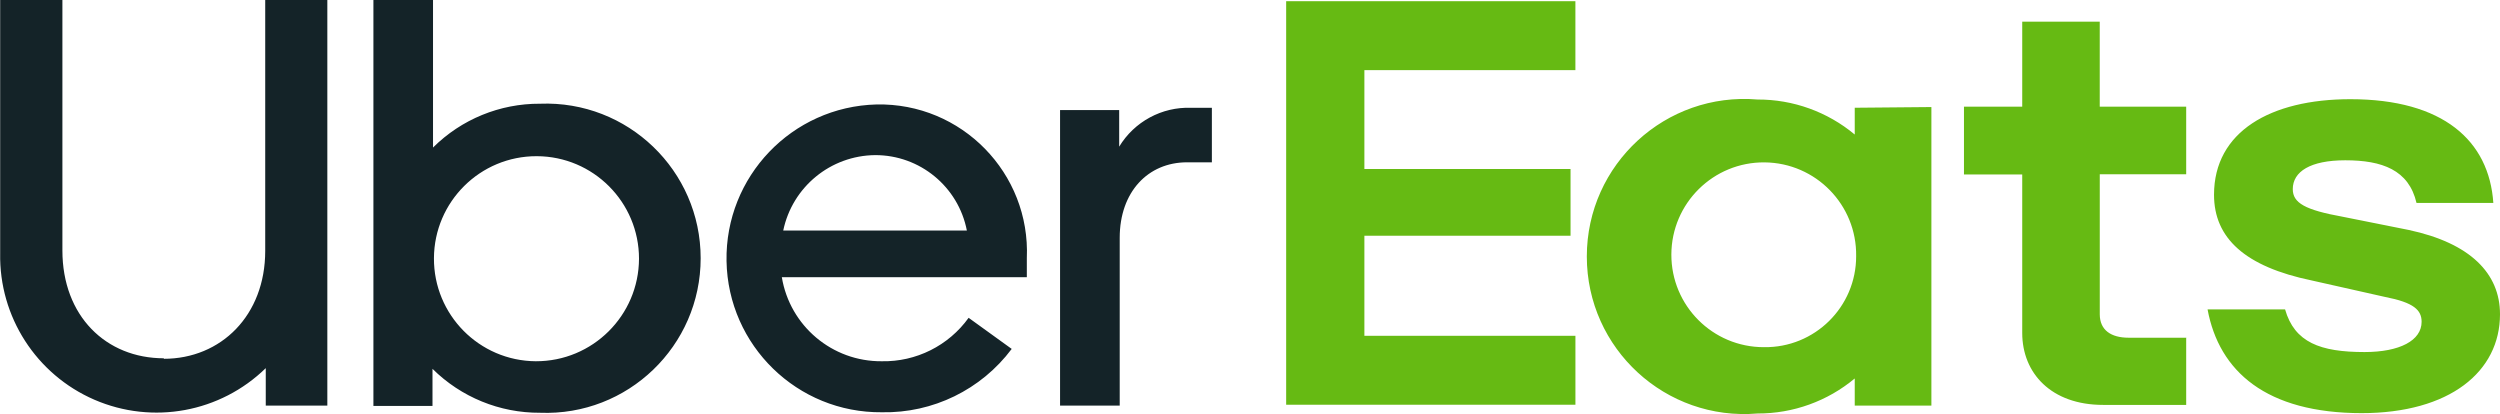
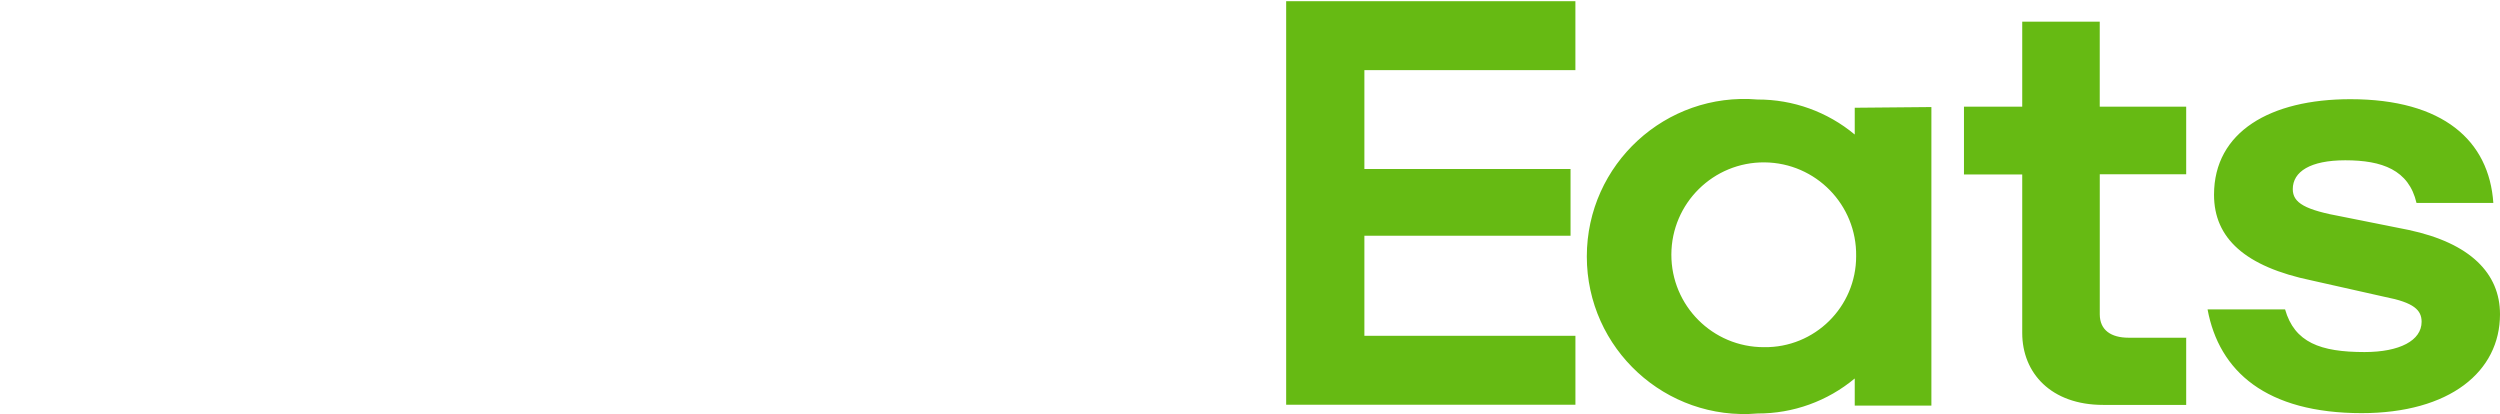
<svg xmlns="http://www.w3.org/2000/svg" fill="none" version="1.1" width="175.592" height="29.083" viewBox="0 0 175.592 29.083">
  <g>
    <g>
      <path d="M130.37,17.991C130.424,14.393,127.54,11.439,123.942,11.405C120.344,11.371,117.405,14.271,117.391,17.87C117.378,21.468,120.294,24.39,123.893,24.384C127.459,24.437,130.376,21.558,130.37,17.991ZM135.655,7.519L135.655,28.489L130.271,28.489L130.271,26.583C128.357,28.179,125.942,29.05,123.45,29.042C116.995,29.588,111.453,24.495,111.453,18.016C111.453,11.537,116.995,6.444,123.45,6.99C125.942,6.982,128.357,7.853,130.271,9.449L130.271,7.568L135.655,7.519ZM153.564,23.72L149.509,23.72C148.279,23.72,147.481,23.191,147.481,22.073L147.481,12.239L153.551,12.239L153.551,7.494L147.479,7.494L147.479,1.521L142.035,1.521L142.035,7.494L137.943,7.494L137.943,12.252L142.035,12.252L142.035,23.388C142.035,26.203,144.063,28.439,147.715,28.439L153.551,28.439L153.551,23.696L153.564,23.72ZM165.857,29.018C172.078,29.018,175.592,26.093,175.592,22.073C175.592,19.209,173.514,17.072,169.164,16.148L164.555,15.226C161.899,14.746,161.037,14.255,161.037,13.283C161.037,12.055,162.267,11.258,164.726,11.258C167.308,11.258,169.189,11.931,169.728,14.255L175.124,14.255C174.829,9.892,171.611,6.967,165.082,6.967C159.464,6.967,155.506,9.253,155.506,13.678C155.506,16.726,157.683,18.729,162.378,19.701L167.517,20.856C169.542,21.249,170.086,21.778,170.086,22.602C170.086,23.917,168.548,24.727,166.076,24.727C162.968,24.727,161.161,24.051,160.496,21.73L155.052,21.73C155.864,26.089,159.169,29.018,165.894,29.018M90.332,0.083L110.651,0.083L110.651,4.925L95.83,4.925L95.83,11.869L110.31,11.869L110.31,16.555L95.83,16.555L95.83,23.586L110.653,23.586L110.653,28.429L90.336,28.429L90.336,0.083L90.332,0.083Z" fill="#66BA13" fill-opacity="1" style="mix-blend-mode:passthrough" />
    </g>
    <g>
-       <path d="M85.118,11.404L85.118,7.571L83.659,7.571C81.605,7.498,79.672,8.543,78.608,10.301L78.608,7.733L74.455,7.733L74.455,28.489L78.645,28.489L78.645,16.701C78.645,13.477,80.633,11.4,83.375,11.4L85.118,11.4L85.118,11.404ZM55.011,16.194C55.65,13.128,58.339,10.923,61.471,10.895C64.61,10.889,67.311,13.112,67.91,16.194L55.011,16.194ZM61.558,7.337C55.624,7.491,50.924,12.402,51.029,18.337C51.135,24.272,56.006,29.013,61.942,28.956C65.52,29.027,68.913,27.371,71.059,24.507L68.033,22.322C66.624,24.28,64.342,25.421,61.93,25.373C58.456,25.401,55.479,22.895,54.913,19.468L72.121,19.468L72.121,18.134C72.379,12.16,67.536,7.21,61.558,7.337ZM37.629,25.373C33.658,25.344,30.46,22.108,30.479,18.137C30.498,14.166,33.727,10.96,37.698,10.97C41.668,10.979,44.882,14.201,44.882,18.171C44.867,22.162,41.621,25.386,37.629,25.373L37.629,25.373ZM26.227,28.51L30.377,28.51L30.377,25.905C32.383,27.895,35.099,29.006,37.926,28.991C44.086,29.233,49.212,24.303,49.212,18.138C49.212,11.973,44.086,7.044,37.926,7.285C35.112,7.271,32.409,8.378,30.414,10.363L30.414,0L26.227,0L26.227,28.51L26.227,28.51ZM11.499,25.201C15.529,25.201,18.628,22.147,18.628,17.627L18.628,0L22.991,0L22.991,28.487L18.666,28.487L18.666,25.857C15.477,28.969,10.724,29.846,6.634,28.077C2.545,26.308,-0.071,22.244,0.012,17.789L0.012,0L4.383,0L4.383,17.592C4.383,22.199,7.447,25.165,11.512,25.165" fill="#142328" fill-opacity="1" style="mix-blend-mode:passthrough" />
-     </g>
+       </g>
  </g>
</svg>